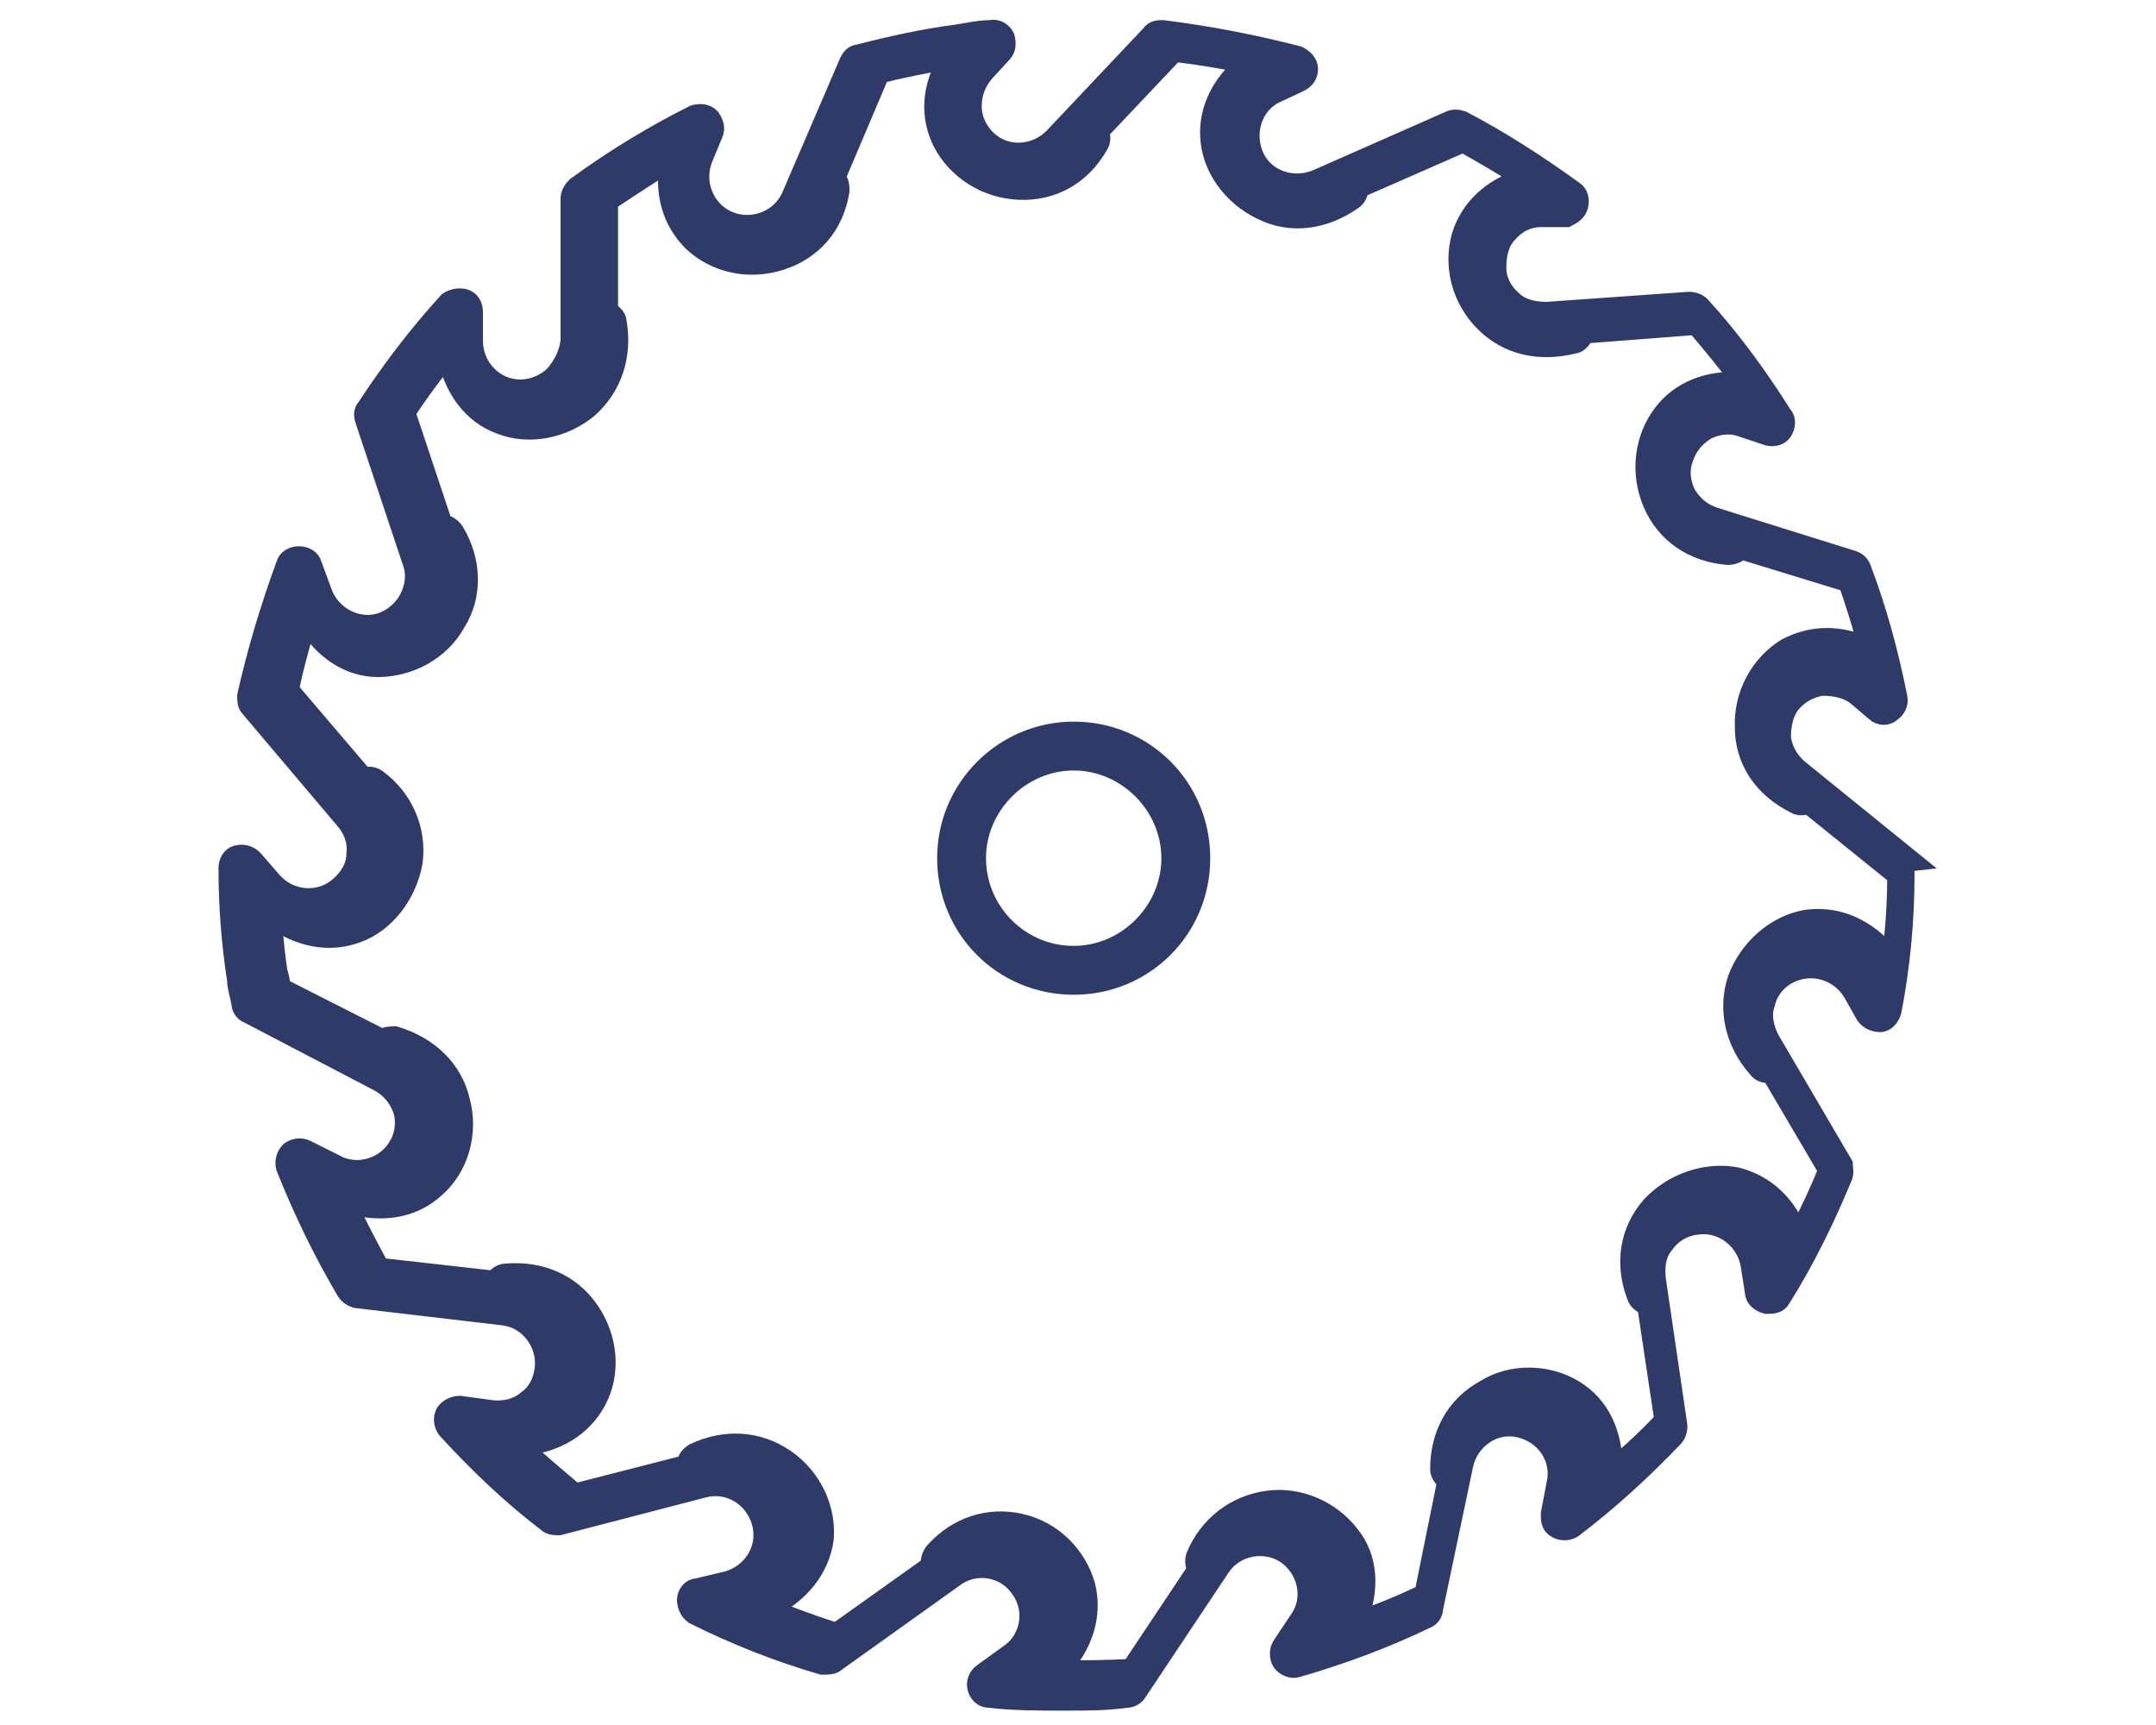
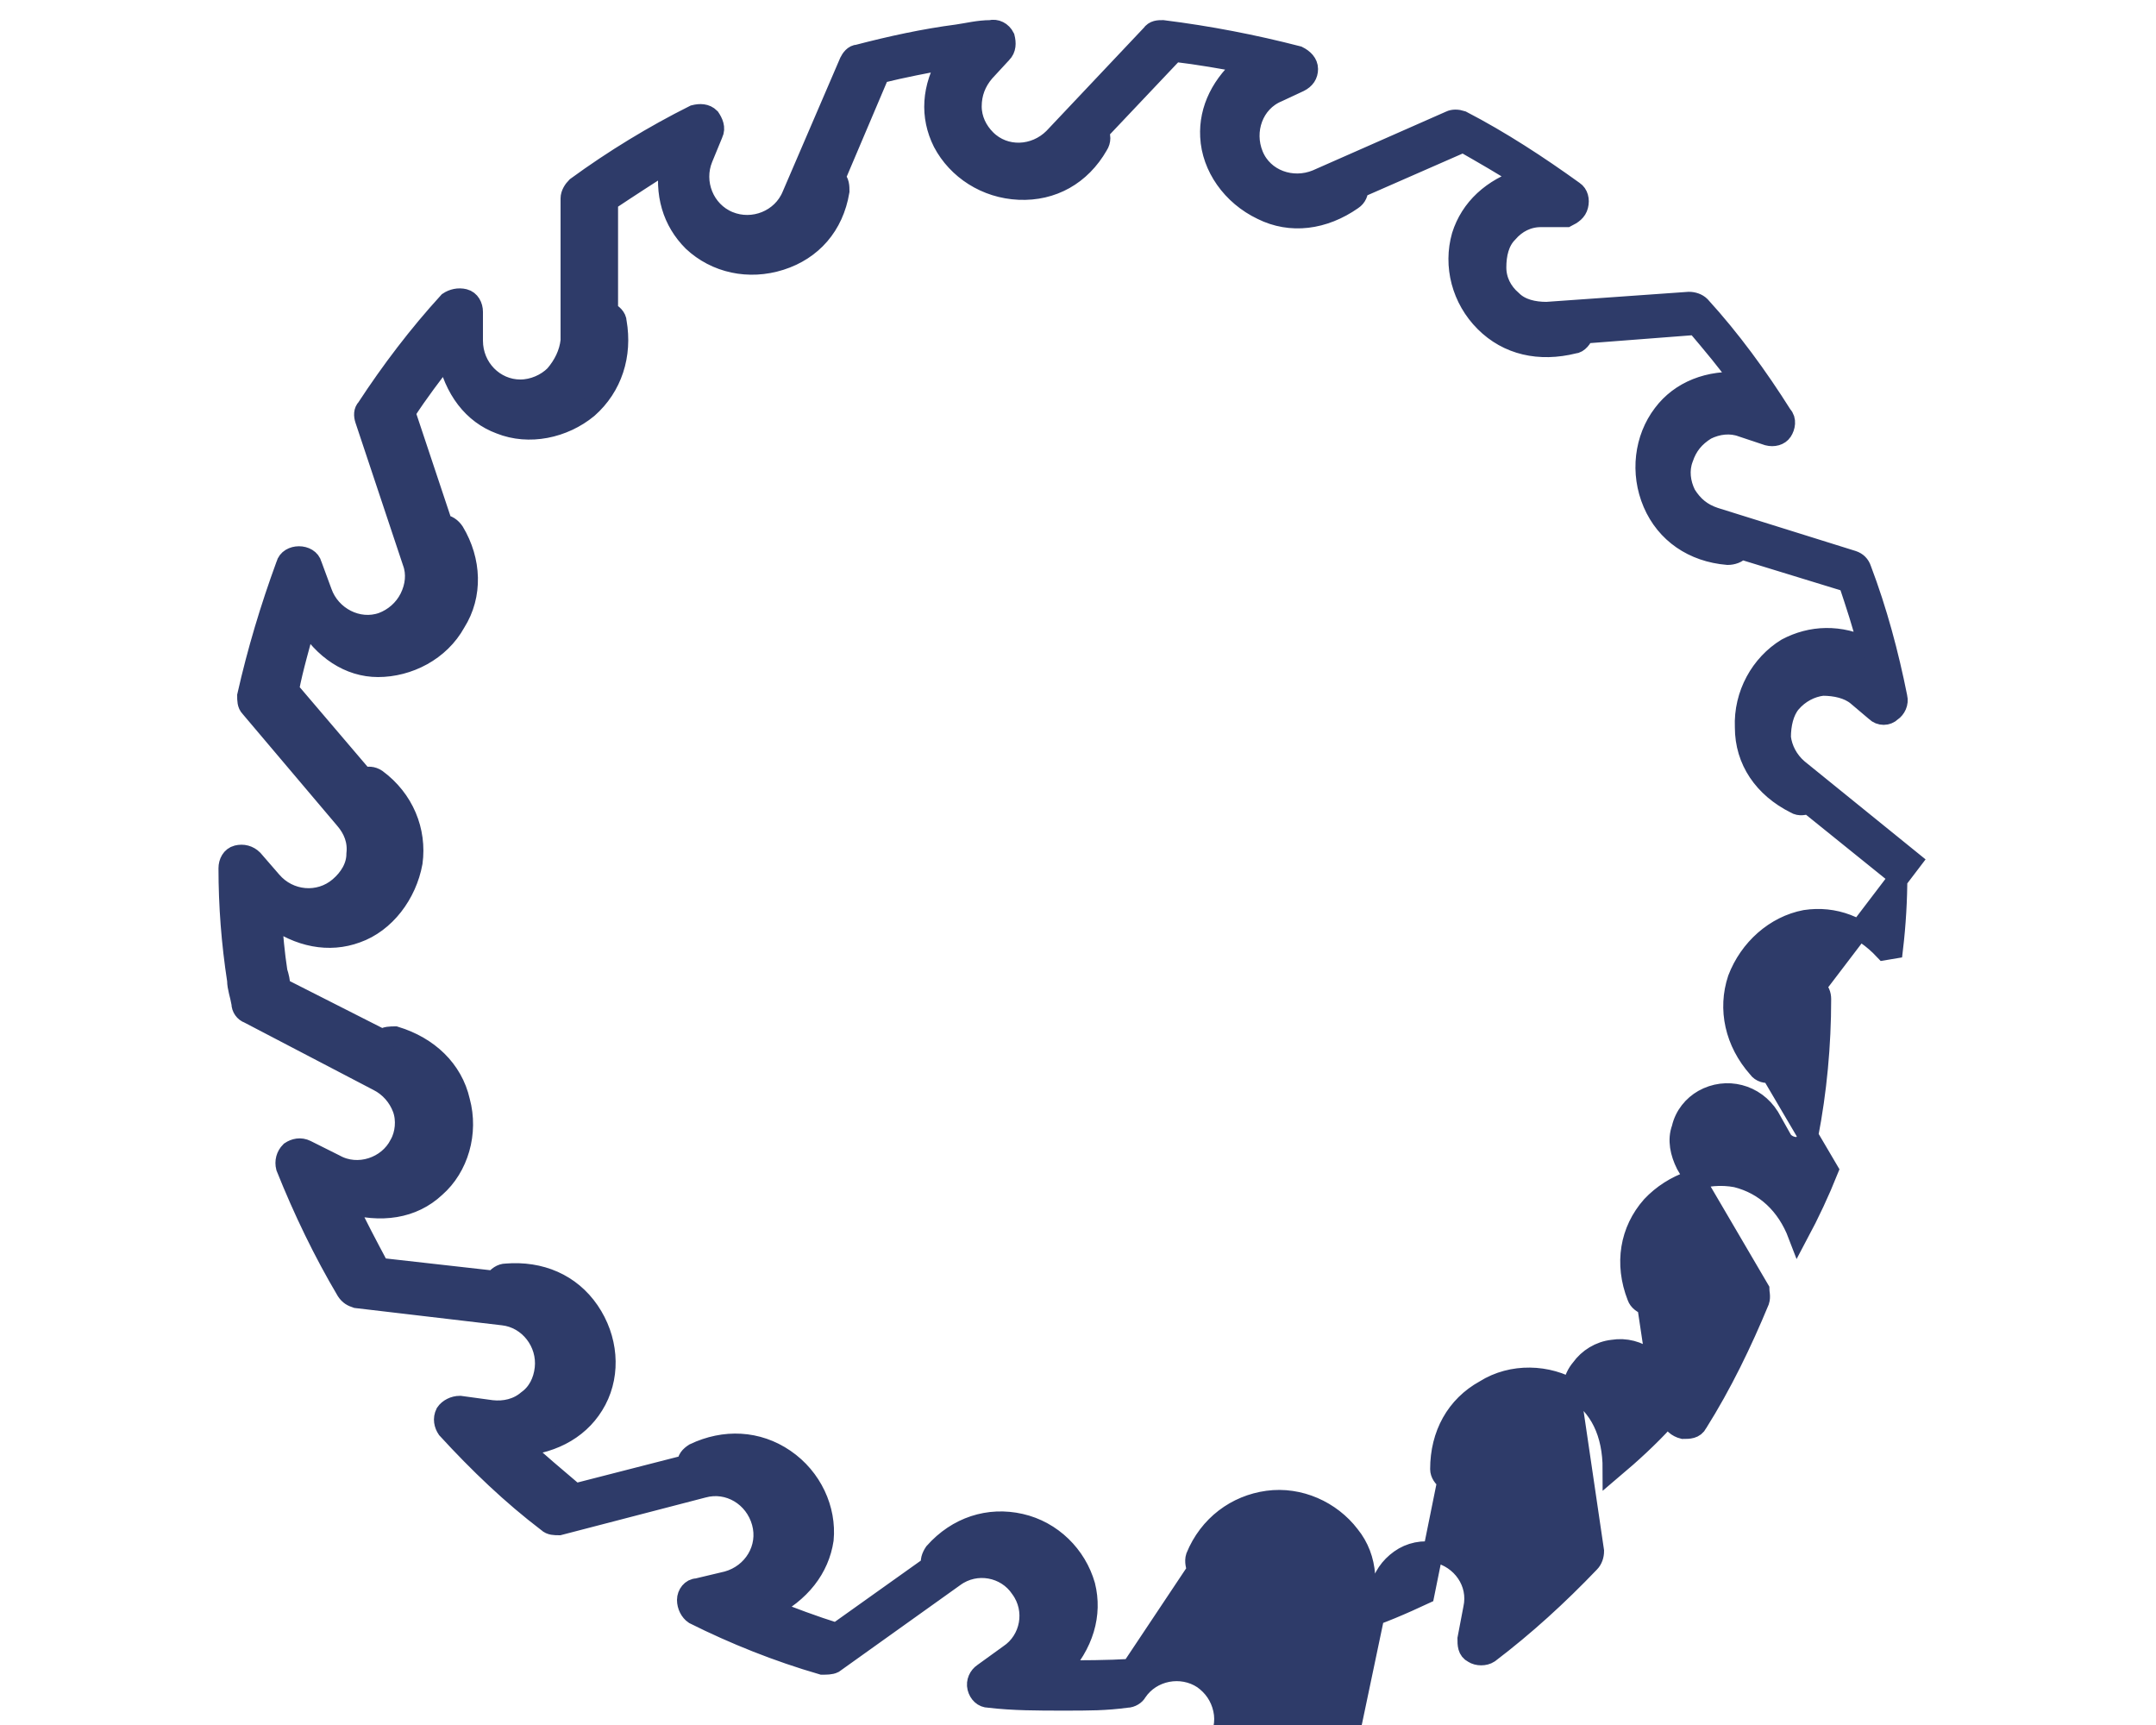
<svg xmlns="http://www.w3.org/2000/svg" id="Layer_1" version="1.1" viewBox="0 0 150 120">
  <defs>
    <style>
      .st0 {
        fill: #2e3b69;
        stroke: #2e3b69;
        stroke-miterlimit: 10;
        stroke-width: 1.4px;
      }
    </style>
  </defs>
-   <path class="st0" d="M133,59.9l-7.9-6.4c-.7-.6-1.1-1.4-1.2-2.2,0-.9.2-1.8.7-2.4.6-.7,1.4-1.1,2.2-1.2.9,0,1.8.2,2.4.7l1.3,1.1c.3.3.8.3,1.1,0,.3-.2.5-.6.4-1-.6-3-1.4-6-2.5-8.9-.1-.3-.3-.5-.6-.6l-9.6-3c-.9-.3-1.5-.8-2-1.6-.4-.8-.5-1.7-.2-2.5.3-.9.8-1.5,1.6-2,.8-.4,1.7-.5,2.5-.2l1.8.6c.4.1.8,0,1-.3.2-.3.3-.8,0-1.1-1.7-2.7-3.6-5.3-5.7-7.6-.2-.2-.5-.3-.8-.3l-9.9.7c-.9,0-1.8-.2-2.4-.8-.7-.6-1.1-1.4-1.1-2.3,0-.9.2-1.8.8-2.4.6-.7,1.4-1.1,2.3-1.1h1.8c.4-.2.7-.4.8-.8.1-.4,0-.8-.3-1-2.5-1.8-5.1-3.5-7.8-4.9-.3-.1-.6-.1-.8,0l-9.3,4.1c-1.7.7-3.7,0-4.4-1.7-.7-1.7,0-3.7,1.7-4.4l1.5-.7c.4-.2.6-.5.6-.9,0-.4-.3-.7-.7-.9-3.1-.8-6.2-1.4-9.4-1.8-.3,0-.6,0-.8.3l-6.8,7.2c-1.3,1.3-3.4,1.4-4.7.1-.6-.6-1-1.4-1-2.3,0-.9.3-1.7.9-2.4l1.2-1.3c.3-.3.3-.7.2-1.1-.2-.4-.6-.6-1-.5-.8,0-1.6.2-2.3.3-2.3.3-4.6.8-6.9,1.4-.3,0-.5.3-.6.5l-4,9.3c-.7,1.7-2.7,2.5-4.4,1.8-1.7-.7-2.5-2.7-1.8-4.4l.7-1.7c.2-.4,0-.8-.2-1.1-.3-.3-.7-.3-1.1-.2-2.8,1.4-5.6,3.1-8.2,5-.2.2-.4.5-.4.8v9.9c-.1.9-.5,1.7-1.1,2.4-.6.6-1.5,1-2.4,1-1.8,0-3.3-1.5-3.3-3.4v-2c0-.4-.2-.8-.6-.9-.4-.1-.8,0-1.1.2-2.1,2.3-4,4.8-5.7,7.4-.2.2-.2.5-.1.8l3.3,9.9c.3.8.2,1.7-.2,2.5-.4.8-1.1,1.4-1.9,1.7-1.7.6-3.6-.4-4.2-2.1l-.7-1.9c-.1-.4-.5-.6-.9-.6,0,0,0,0,0,0-.4,0-.8.2-.9.6-1.1,3-2,6-2.7,9.1,0,.3,0,.6.2.8l6.6,7.8c.6.7.9,1.5.8,2.4,0,.9-.5,1.7-1.2,2.3-1.4,1.2-3.5,1-4.7-.4l-1.3-1.5c-.3-.3-.7-.4-1.1-.3-.4.1-.6.5-.6.9,0,2.6.2,5.2.6,7.8,0,.5.2,1,.3,1.6,0,.3.2.6.5.7l9,4.7c.8.4,1.4,1.1,1.7,1.9.3.8.2,1.8-.2,2.5-.8,1.6-2.9,2.3-4.5,1.4l-2-1c-.4-.2-.8-.1-1.1.1-.3.3-.4.7-.3,1.1,1.2,3,2.6,5.9,4.2,8.6.2.3.4.4.7.5l10.2,1.2c1.8.2,3.1,1.9,2.9,3.7-.1.9-.5,1.7-1.2,2.2-.7.6-1.6.8-2.5.7l-2.2-.3c-.4,0-.8.2-1,.5-.2.4-.1.8.1,1.1,2.2,2.4,4.5,4.6,7,6.5.2.2.5.2.8.2l10-2.6c1.8-.5,3.6.6,4.1,2.4.5,1.8-.6,3.6-2.4,4.1l-2.1.5c-.4,0-.7.4-.7.8,0,.4.2.8.5,1,2.8,1.4,5.8,2.6,8.9,3.5.3,0,.6,0,.8-.1l8.4-6c1.5-1.1,3.6-.7,4.6.8,1.1,1.5.7,3.6-.8,4.6l-1.8,1.3c-.3.2-.5.6-.4,1,.1.4.4.7.8.7,1.7.2,3.4.2,5.2.2s2.9,0,4.4-.2c.3,0,.6-.2.7-.4l5.8-8.7c1-1.5,3.1-1.9,4.6-.9.7.5,1.2,1.2,1.4,2.1.2.9,0,1.8-.5,2.5l-1.2,1.8c-.2.3-.2.8,0,1.1.2.3.7.5,1,.4,3.1-.9,6.1-2,9-3.4.3-.1.5-.4.5-.7l2.1-10c.2-.9.7-1.6,1.4-2.1.7-.5,1.6-.7,2.5-.5,1.8.4,3,2.1,2.6,3.9l-.4,2.1c0,.4,0,.8.4,1,.3.2.8.2,1.1,0,2.5-1.9,4.8-4,7-6.3.2-.2.3-.5.3-.8l-1.5-10.2c-.1-.9,0-1.8.6-2.5.5-.7,1.3-1.2,2.2-1.3,1.8-.3,3.5,1,3.8,2.8l.3,1.9c0,.4.4.7.8.8.4,0,.8,0,1-.4,1.7-2.7,3.1-5.6,4.3-8.5.1-.3,0-.6,0-.8l-5.1-8.7c-.4-.8-.6-1.7-.3-2.5.2-.9.8-1.6,1.5-2,1.6-.9,3.6-.4,4.6,1.2l.9,1.6c.2.3.6.5,1,.5.4,0,.7-.4.8-.8.6-3.1.9-6.3.9-9.5,0-.3-.1-.6-.4-.8ZM131.1,66.1c-1.6-1.7-3.5-2.4-5.5-2.1-2.1.4-3.9,2-4.7,4.1-.7,2.1-.2,4.4,1.4,6.2.2.3.6.4.9.3l4,6.8c-.6,1.5-1.3,3-2.1,4.5-.8-2.1-2.3-3.5-4.3-4-2.1-.4-4.4.4-5.9,2-1.5,1.7-1.9,4-1,6.3.1.3.4.5.7.6l1.2,8c-1.1,1.2-2.3,2.3-3.6,3.4,0-2.5-.9-4.4-2.7-5.5-1.8-1.1-4.3-1.2-6.2,0-2,1.1-3.1,3.1-3.1,5.5,0,.3.2.6.5.8l-1.6,7.9c-1.5.7-3.1,1.4-4.7,1.9.9-2.2.8-4.4-.5-6-1.3-1.7-3.5-2.7-5.7-2.4-2.2.3-4.1,1.7-5,3.9-.1.3,0,.7.1.9l-4.6,6.9c-1.7.1-3.3.1-5,.1,1.7-1.8,2.3-3.9,1.8-5.9-.6-2.1-2.3-3.8-4.5-4.3-2.2-.5-4.4.2-6,2-.2.3-.3.6-.2.9l-6.6,4.7c-1.6-.5-3.2-1.1-4.7-1.7,2.2-1.1,3.5-2.8,3.8-4.8.2-2.1-.8-4.3-2.7-5.6-1.9-1.3-4.2-1.4-6.3-.4-.3.2-.5.4-.5.8l-7.8,2c-1.3-1.1-2.6-2.2-3.8-3.3,2.4-.2,4.3-1.3,5.3-3.2,1-1.9.8-4.3-.5-6.2-1.3-1.9-3.4-2.8-5.8-2.6-.3,0-.6.2-.8.5l-8-.9c-.8-1.5-1.6-3-2.3-4.5,2.4.7,4.6.4,6.2-1.1,1.6-1.4,2.3-3.8,1.7-6-.5-2.2-2.2-3.8-4.5-4.5-.3,0-.7,0-.9.2l-7.1-3.6c0-.4-.1-.8-.2-1.1-.2-1.3-.3-2.5-.4-3.8,1.9,1.4,4,1.8,5.9,1.1,2-.7,3.5-2.7,3.9-4.9.3-2.2-.6-4.4-2.5-5.8-.3-.2-.6-.2-.9-.1l-5.2-6.1c.3-1.6.8-3.2,1.2-4.8,1.2,2,3,3.2,5,3.2,2.1,0,4.3-1.1,5.4-3.1,1.2-1.9,1.1-4.3-.1-6.3-.2-.3-.5-.5-.8-.5l-2.6-7.8c.9-1.4,1.9-2.7,2.9-4,.5,2.4,1.8,4.1,3.7,4.8,2,.8,4.4.3,6.1-1.1,1.7-1.5,2.4-3.7,2-6,0-.3-.3-.6-.6-.7v-7.7c1.5-1,2.9-1.9,4.3-2.8-.4,2.3.2,4.2,1.6,5.6,1.6,1.5,3.9,2,6.1,1.3,2.2-.7,3.7-2.4,4.1-4.8,0-.3,0-.7-.3-.9l3.1-7.3c1.6-.4,3.2-.7,4.8-1-1.2,2-1.3,4-.4,5.8,1,1.9,3,3.2,5.3,3.3,2.3.1,4.3-1,5.5-3.1.2-.3.2-.7,0-.9l5.3-5.6c1.7.2,3.4.5,5,.8-1.7,1.4-2.6,3.2-2.5,5.1.1,2.1,1.5,4.1,3.6,5.1,2,1,4.3.7,6.3-.7.3-.2.4-.5.4-.8l7.3-3.2c1.4.8,2.8,1.6,4.2,2.5-2.2.7-3.7,2.1-4.3,4-.6,2.1,0,4.4,1.6,6,1.6,1.6,3.8,2.1,6.2,1.5.3,0,.6-.4.7-.7l7.8-.6c1.1,1.3,2.2,2.6,3.2,4-2.3-.2-4.3.6-5.5,2.2-1.3,1.7-1.6,4.1-.7,6.2.9,2.1,2.8,3.4,5.2,3.6.3,0,.7-.1.9-.4l7.5,2.3c.5,1.5,1,3,1.4,4.6-2-1-4-.9-5.7,0-1.8,1.1-3,3.2-2.9,5.5,0,2.3,1.3,4.2,3.5,5.3.3.2.7.1.9,0l6.2,5c0,1.7-.1,3.4-.3,5.1Z" />
-   <path class="st0" d="M74.7,50.9c-4.8,0-8.8,3.9-8.8,8.8s3.9,8.8,8.8,8.8,8.8-3.9,8.8-8.8-3.9-8.8-8.8-8.8ZM74.7,66.5c-3.8,0-6.8-3.1-6.8-6.8s3.1-6.8,6.8-6.8,6.8,3.1,6.8,6.8-3.1,6.8-6.8,6.8Z" />
+   <path class="st0" d="M133,59.9l-7.9-6.4c-.7-.6-1.1-1.4-1.2-2.2,0-.9.2-1.8.7-2.4.6-.7,1.4-1.1,2.2-1.2.9,0,1.8.2,2.4.7l1.3,1.1c.3.3.8.3,1.1,0,.3-.2.5-.6.4-1-.6-3-1.4-6-2.5-8.9-.1-.3-.3-.5-.6-.6l-9.6-3c-.9-.3-1.5-.8-2-1.6-.4-.8-.5-1.7-.2-2.5.3-.9.8-1.5,1.6-2,.8-.4,1.7-.5,2.5-.2l1.8.6c.4.1.8,0,1-.3.2-.3.3-.8,0-1.1-1.7-2.7-3.6-5.3-5.7-7.6-.2-.2-.5-.3-.8-.3l-9.9.7c-.9,0-1.8-.2-2.4-.8-.7-.6-1.1-1.4-1.1-2.3,0-.9.2-1.8.8-2.4.6-.7,1.4-1.1,2.3-1.1h1.8c.4-.2.7-.4.8-.8.1-.4,0-.8-.3-1-2.5-1.8-5.1-3.5-7.8-4.9-.3-.1-.6-.1-.8,0l-9.3,4.1c-1.7.7-3.7,0-4.4-1.7-.7-1.7,0-3.7,1.7-4.4l1.5-.7c.4-.2.6-.5.6-.9,0-.4-.3-.7-.7-.9-3.1-.8-6.2-1.4-9.4-1.8-.3,0-.6,0-.8.3l-6.8,7.2c-1.3,1.3-3.4,1.4-4.7.1-.6-.6-1-1.4-1-2.3,0-.9.3-1.7.9-2.4l1.2-1.3c.3-.3.3-.7.2-1.1-.2-.4-.6-.6-1-.5-.8,0-1.6.2-2.3.3-2.3.3-4.6.8-6.9,1.4-.3,0-.5.3-.6.5l-4,9.3c-.7,1.7-2.7,2.5-4.4,1.8-1.7-.7-2.5-2.7-1.8-4.4l.7-1.7c.2-.4,0-.8-.2-1.1-.3-.3-.7-.3-1.1-.2-2.8,1.4-5.6,3.1-8.2,5-.2.2-.4.5-.4.8v9.9c-.1.9-.5,1.7-1.1,2.4-.6.6-1.5,1-2.4,1-1.8,0-3.3-1.5-3.3-3.4v-2c0-.4-.2-.8-.6-.9-.4-.1-.8,0-1.1.2-2.1,2.3-4,4.8-5.7,7.4-.2.2-.2.5-.1.8l3.3,9.9c.3.8.2,1.7-.2,2.5-.4.8-1.1,1.4-1.9,1.7-1.7.6-3.6-.4-4.2-2.1l-.7-1.9c-.1-.4-.5-.6-.9-.6,0,0,0,0,0,0-.4,0-.8.2-.9.6-1.1,3-2,6-2.7,9.1,0,.3,0,.6.2.8l6.6,7.8c.6.7.9,1.5.8,2.4,0,.9-.5,1.7-1.2,2.3-1.4,1.2-3.5,1-4.7-.4l-1.3-1.5c-.3-.3-.7-.4-1.1-.3-.4.1-.6.5-.6.9,0,2.6.2,5.2.6,7.8,0,.5.2,1,.3,1.6,0,.3.2.6.5.7l9,4.7c.8.4,1.4,1.1,1.7,1.9.3.8.2,1.8-.2,2.5-.8,1.6-2.9,2.3-4.5,1.4l-2-1c-.4-.2-.8-.1-1.1.1-.3.3-.4.7-.3,1.1,1.2,3,2.6,5.9,4.2,8.6.2.3.4.4.7.5l10.2,1.2c1.8.2,3.1,1.9,2.9,3.7-.1.9-.5,1.7-1.2,2.2-.7.6-1.6.8-2.5.7l-2.2-.3c-.4,0-.8.2-1,.5-.2.4-.1.8.1,1.1,2.2,2.4,4.5,4.6,7,6.5.2.2.5.2.8.2l10-2.6c1.8-.5,3.6.6,4.1,2.4.5,1.8-.6,3.6-2.4,4.1l-2.1.5c-.4,0-.7.4-.7.8,0,.4.2.8.5,1,2.8,1.4,5.8,2.6,8.9,3.5.3,0,.6,0,.8-.1l8.4-6c1.5-1.1,3.6-.7,4.6.8,1.1,1.5.7,3.6-.8,4.6l-1.8,1.3c-.3.2-.5.6-.4,1,.1.4.4.7.8.7,1.7.2,3.4.2,5.2.2s2.9,0,4.4-.2c.3,0,.6-.2.7-.4c1-1.5,3.1-1.9,4.6-.9.7.5,1.2,1.2,1.4,2.1.2.9,0,1.8-.5,2.5l-1.2,1.8c-.2.3-.2.8,0,1.1.2.3.7.5,1,.4,3.1-.9,6.1-2,9-3.4.3-.1.5-.4.5-.7l2.1-10c.2-.9.7-1.6,1.4-2.1.7-.5,1.6-.7,2.5-.5,1.8.4,3,2.1,2.6,3.9l-.4,2.1c0,.4,0,.8.4,1,.3.2.8.2,1.1,0,2.5-1.9,4.8-4,7-6.3.2-.2.3-.5.3-.8l-1.5-10.2c-.1-.9,0-1.8.6-2.5.5-.7,1.3-1.2,2.2-1.3,1.8-.3,3.5,1,3.8,2.8l.3,1.9c0,.4.4.7.8.8.4,0,.8,0,1-.4,1.7-2.7,3.1-5.6,4.3-8.5.1-.3,0-.6,0-.8l-5.1-8.7c-.4-.8-.6-1.7-.3-2.5.2-.9.8-1.6,1.5-2,1.6-.9,3.6-.4,4.6,1.2l.9,1.6c.2.3.6.5,1,.5.4,0,.7-.4.8-.8.6-3.1.9-6.3.9-9.5,0-.3-.1-.6-.4-.8ZM131.1,66.1c-1.6-1.7-3.5-2.4-5.5-2.1-2.1.4-3.9,2-4.7,4.1-.7,2.1-.2,4.4,1.4,6.2.2.3.6.4.9.3l4,6.8c-.6,1.5-1.3,3-2.1,4.5-.8-2.1-2.3-3.5-4.3-4-2.1-.4-4.4.4-5.9,2-1.5,1.7-1.9,4-1,6.3.1.3.4.5.7.6l1.2,8c-1.1,1.2-2.3,2.3-3.6,3.4,0-2.5-.9-4.4-2.7-5.5-1.8-1.1-4.3-1.2-6.2,0-2,1.1-3.1,3.1-3.1,5.5,0,.3.2.6.5.8l-1.6,7.9c-1.5.7-3.1,1.4-4.7,1.9.9-2.2.8-4.4-.5-6-1.3-1.7-3.5-2.7-5.7-2.4-2.2.3-4.1,1.7-5,3.9-.1.3,0,.7.1.9l-4.6,6.9c-1.7.1-3.3.1-5,.1,1.7-1.8,2.3-3.9,1.8-5.9-.6-2.1-2.3-3.8-4.5-4.3-2.2-.5-4.4.2-6,2-.2.3-.3.6-.2.9l-6.6,4.7c-1.6-.5-3.2-1.1-4.7-1.7,2.2-1.1,3.5-2.8,3.8-4.8.2-2.1-.8-4.3-2.7-5.6-1.9-1.3-4.2-1.4-6.3-.4-.3.2-.5.4-.5.8l-7.8,2c-1.3-1.1-2.6-2.2-3.8-3.3,2.4-.2,4.3-1.3,5.3-3.2,1-1.9.8-4.3-.5-6.2-1.3-1.9-3.4-2.8-5.8-2.6-.3,0-.6.2-.8.5l-8-.9c-.8-1.5-1.6-3-2.3-4.5,2.4.7,4.6.4,6.2-1.1,1.6-1.4,2.3-3.8,1.7-6-.5-2.2-2.2-3.8-4.5-4.5-.3,0-.7,0-.9.2l-7.1-3.6c0-.4-.1-.8-.2-1.1-.2-1.3-.3-2.5-.4-3.8,1.9,1.4,4,1.8,5.9,1.1,2-.7,3.5-2.7,3.9-4.9.3-2.2-.6-4.4-2.5-5.8-.3-.2-.6-.2-.9-.1l-5.2-6.1c.3-1.6.8-3.2,1.2-4.8,1.2,2,3,3.2,5,3.2,2.1,0,4.3-1.1,5.4-3.1,1.2-1.9,1.1-4.3-.1-6.3-.2-.3-.5-.5-.8-.5l-2.6-7.8c.9-1.4,1.9-2.7,2.9-4,.5,2.4,1.8,4.1,3.7,4.8,2,.8,4.4.3,6.1-1.1,1.7-1.5,2.4-3.7,2-6,0-.3-.3-.6-.6-.7v-7.7c1.5-1,2.9-1.9,4.3-2.8-.4,2.3.2,4.2,1.6,5.6,1.6,1.5,3.9,2,6.1,1.3,2.2-.7,3.7-2.4,4.1-4.8,0-.3,0-.7-.3-.9l3.1-7.3c1.6-.4,3.2-.7,4.8-1-1.2,2-1.3,4-.4,5.8,1,1.9,3,3.2,5.3,3.3,2.3.1,4.3-1,5.5-3.1.2-.3.2-.7,0-.9l5.3-5.6c1.7.2,3.4.5,5,.8-1.7,1.4-2.6,3.2-2.5,5.1.1,2.1,1.5,4.1,3.6,5.1,2,1,4.3.7,6.3-.7.3-.2.4-.5.4-.8l7.3-3.2c1.4.8,2.8,1.6,4.2,2.5-2.2.7-3.7,2.1-4.3,4-.6,2.1,0,4.4,1.6,6,1.6,1.6,3.8,2.1,6.2,1.5.3,0,.6-.4.7-.7l7.8-.6c1.1,1.3,2.2,2.6,3.2,4-2.3-.2-4.3.6-5.5,2.2-1.3,1.7-1.6,4.1-.7,6.2.9,2.1,2.8,3.4,5.2,3.6.3,0,.7-.1.9-.4l7.5,2.3c.5,1.5,1,3,1.4,4.6-2-1-4-.9-5.7,0-1.8,1.1-3,3.2-2.9,5.5,0,2.3,1.3,4.2,3.5,5.3.3.2.7.1.9,0l6.2,5c0,1.7-.1,3.4-.3,5.1Z" />
</svg>